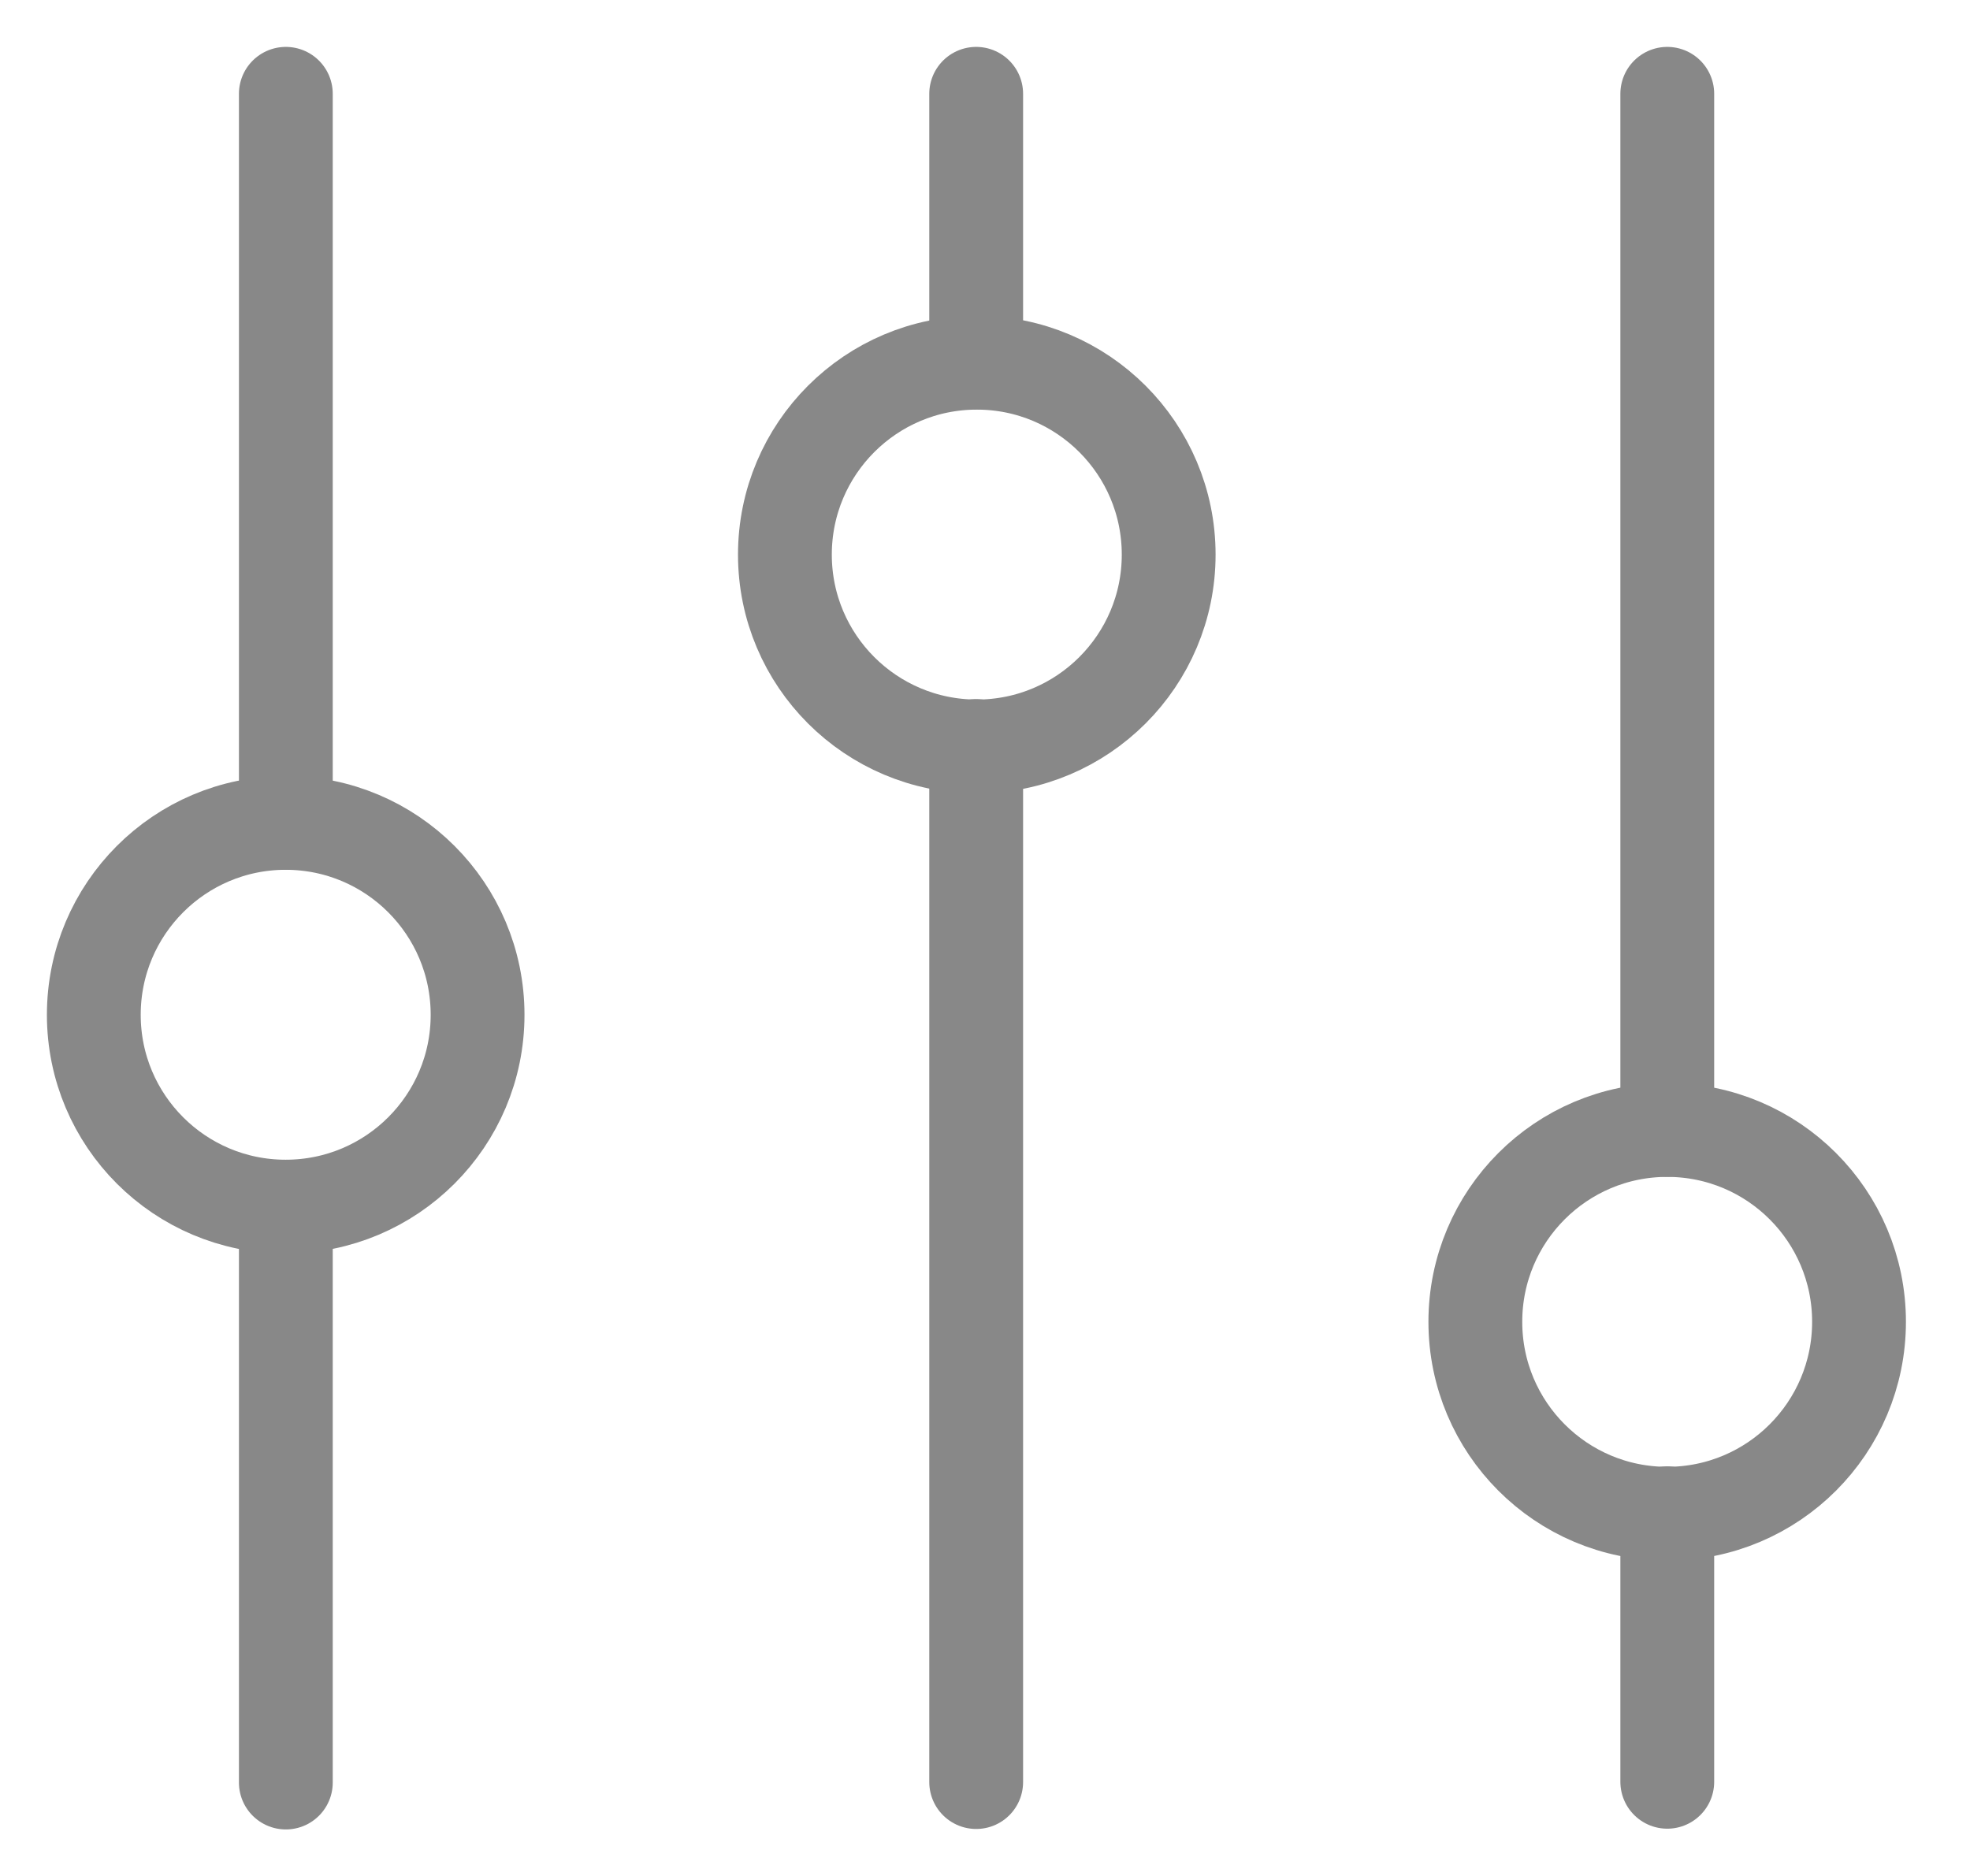
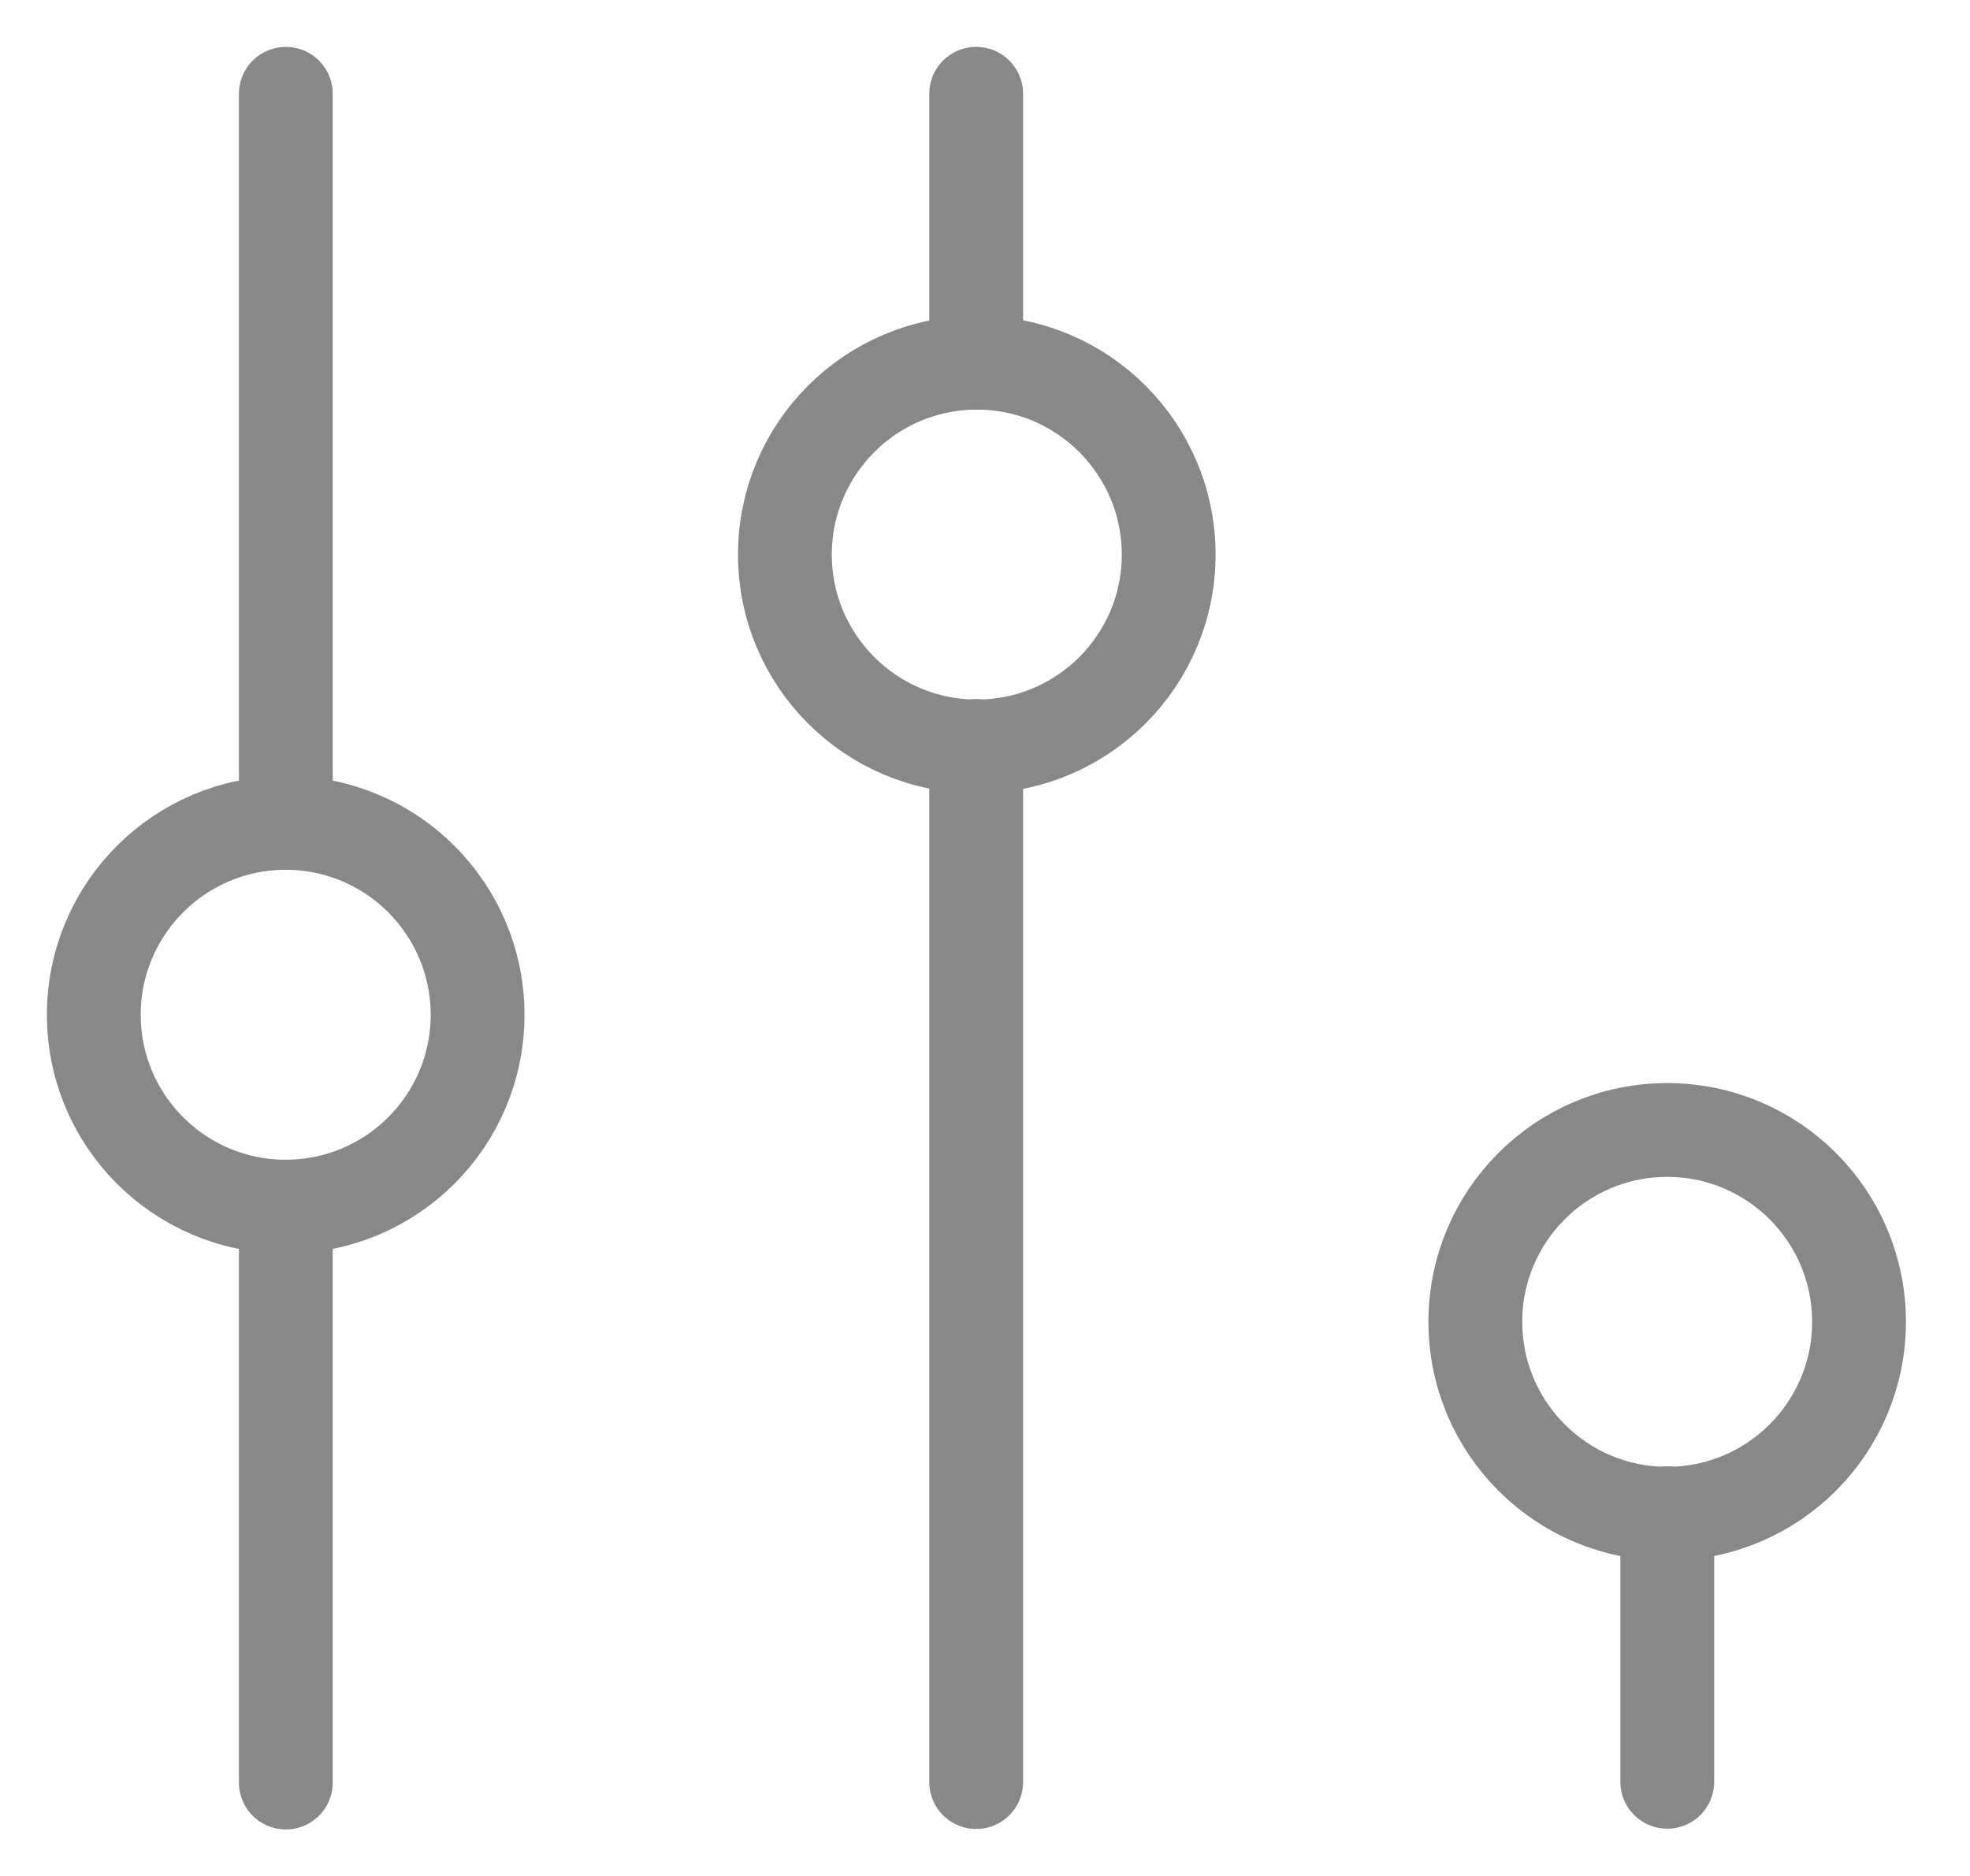
<svg xmlns="http://www.w3.org/2000/svg" width="21" height="20" viewBox="0 0 21 20" fill="none">
  <path d="M10.406 7.953L10.406 18.999" stroke="#888888" stroke-linecap="round" stroke-linejoin="round" />
  <path d="M10.406 1L10.406 3.864" stroke="#888888" stroke-linecap="round" stroke-linejoin="round" />
  <path d="M10.413 7.958C11.542 7.958 12.458 7.042 12.458 5.913C12.458 4.783 11.542 3.867 10.413 3.867C9.283 3.867 8.367 4.783 8.367 5.913C8.367 7.042 9.283 7.958 10.413 7.958Z" stroke="#888888" stroke-linecap="round" stroke-linejoin="round" />
  <path d="M17.773 16.133L17.773 18.996" stroke="#888888" stroke-linecap="round" stroke-linejoin="round" />
-   <path d="M17.773 1L17.773 12.046" stroke="#888888" stroke-linecap="round" stroke-linejoin="round" />
  <path d="M17.772 16.138C18.902 16.138 19.817 15.222 19.817 14.092C19.817 12.963 18.902 12.047 17.772 12.047C16.642 12.047 15.727 12.963 15.727 14.092C15.727 15.222 16.642 16.138 17.772 16.138Z" stroke="#888888" stroke-linecap="round" stroke-linejoin="round" />
  <path d="M3.047 12.867L3.047 19.004" stroke="#888888" stroke-linecap="round" stroke-linejoin="round" />
  <path d="M3.047 1L3.047 8.773" stroke="#888888" stroke-linecap="round" stroke-linejoin="round" />
  <path d="M3.045 12.864C4.175 12.864 5.091 11.949 5.091 10.819C5.091 9.689 4.175 8.773 3.045 8.773C1.916 8.773 1 9.689 1 10.819C1 11.949 1.916 12.864 3.045 12.864Z" stroke="#888888" stroke-linecap="round" stroke-linejoin="round" />
</svg>